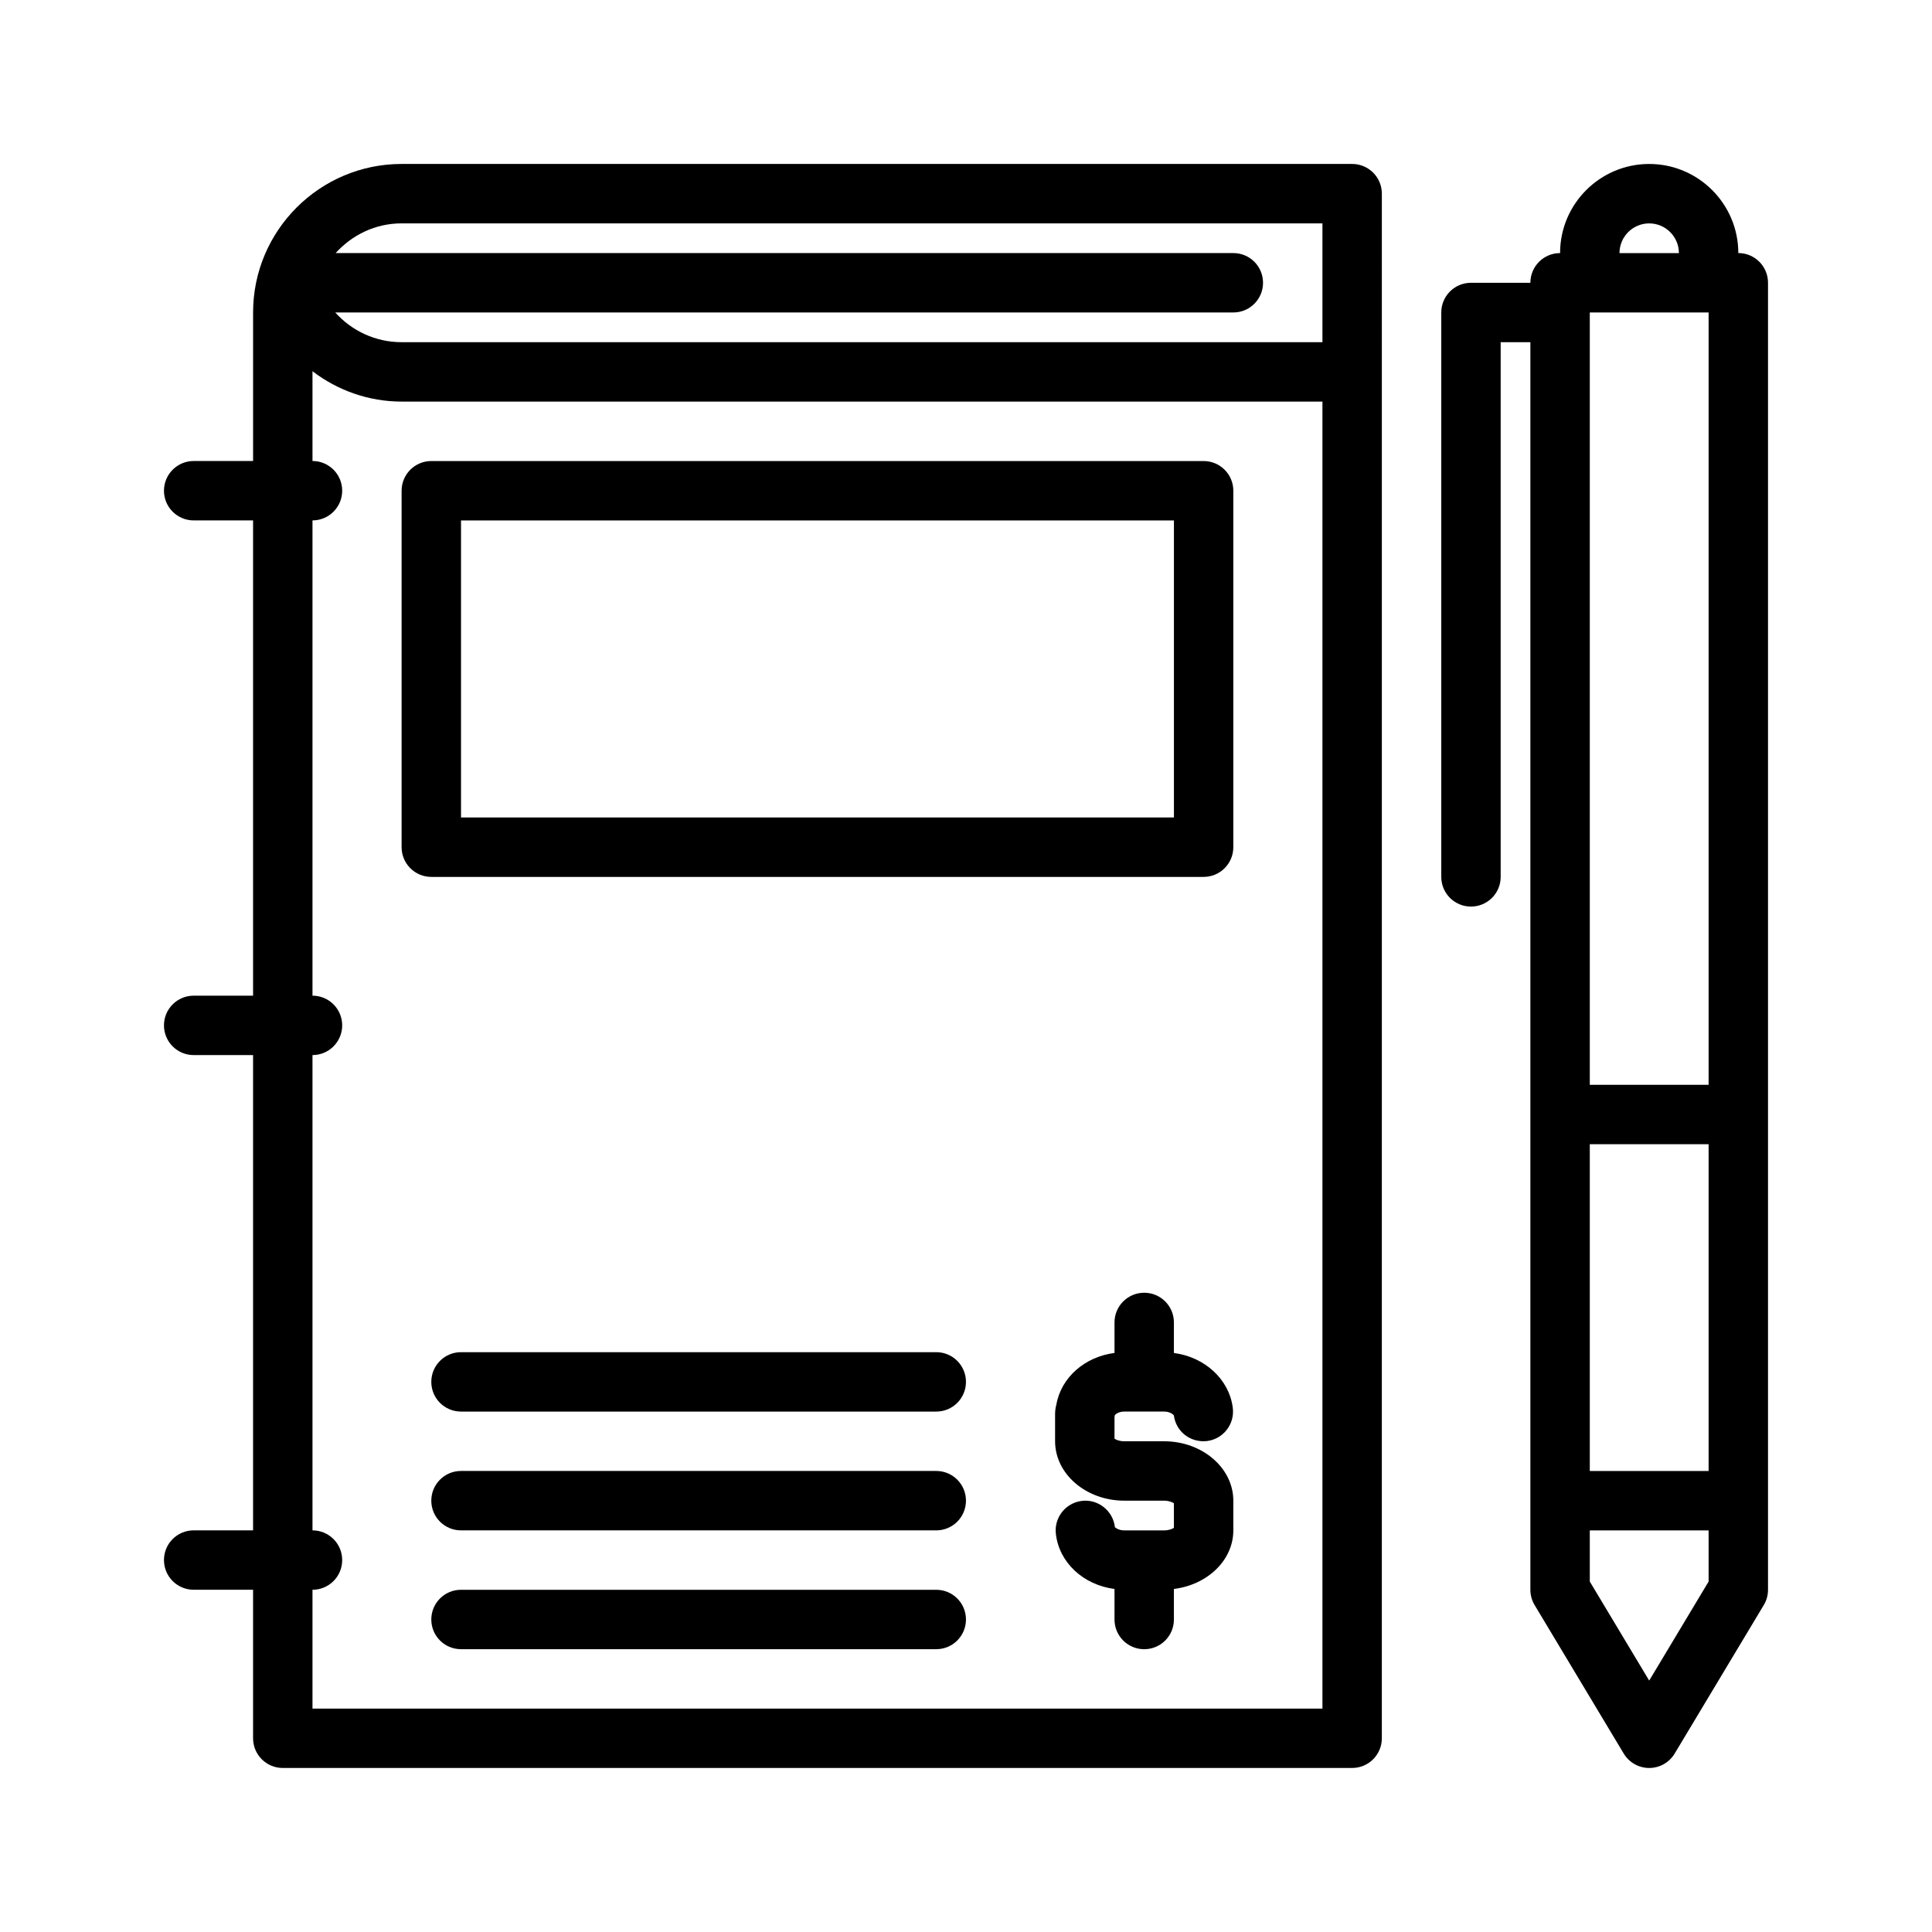
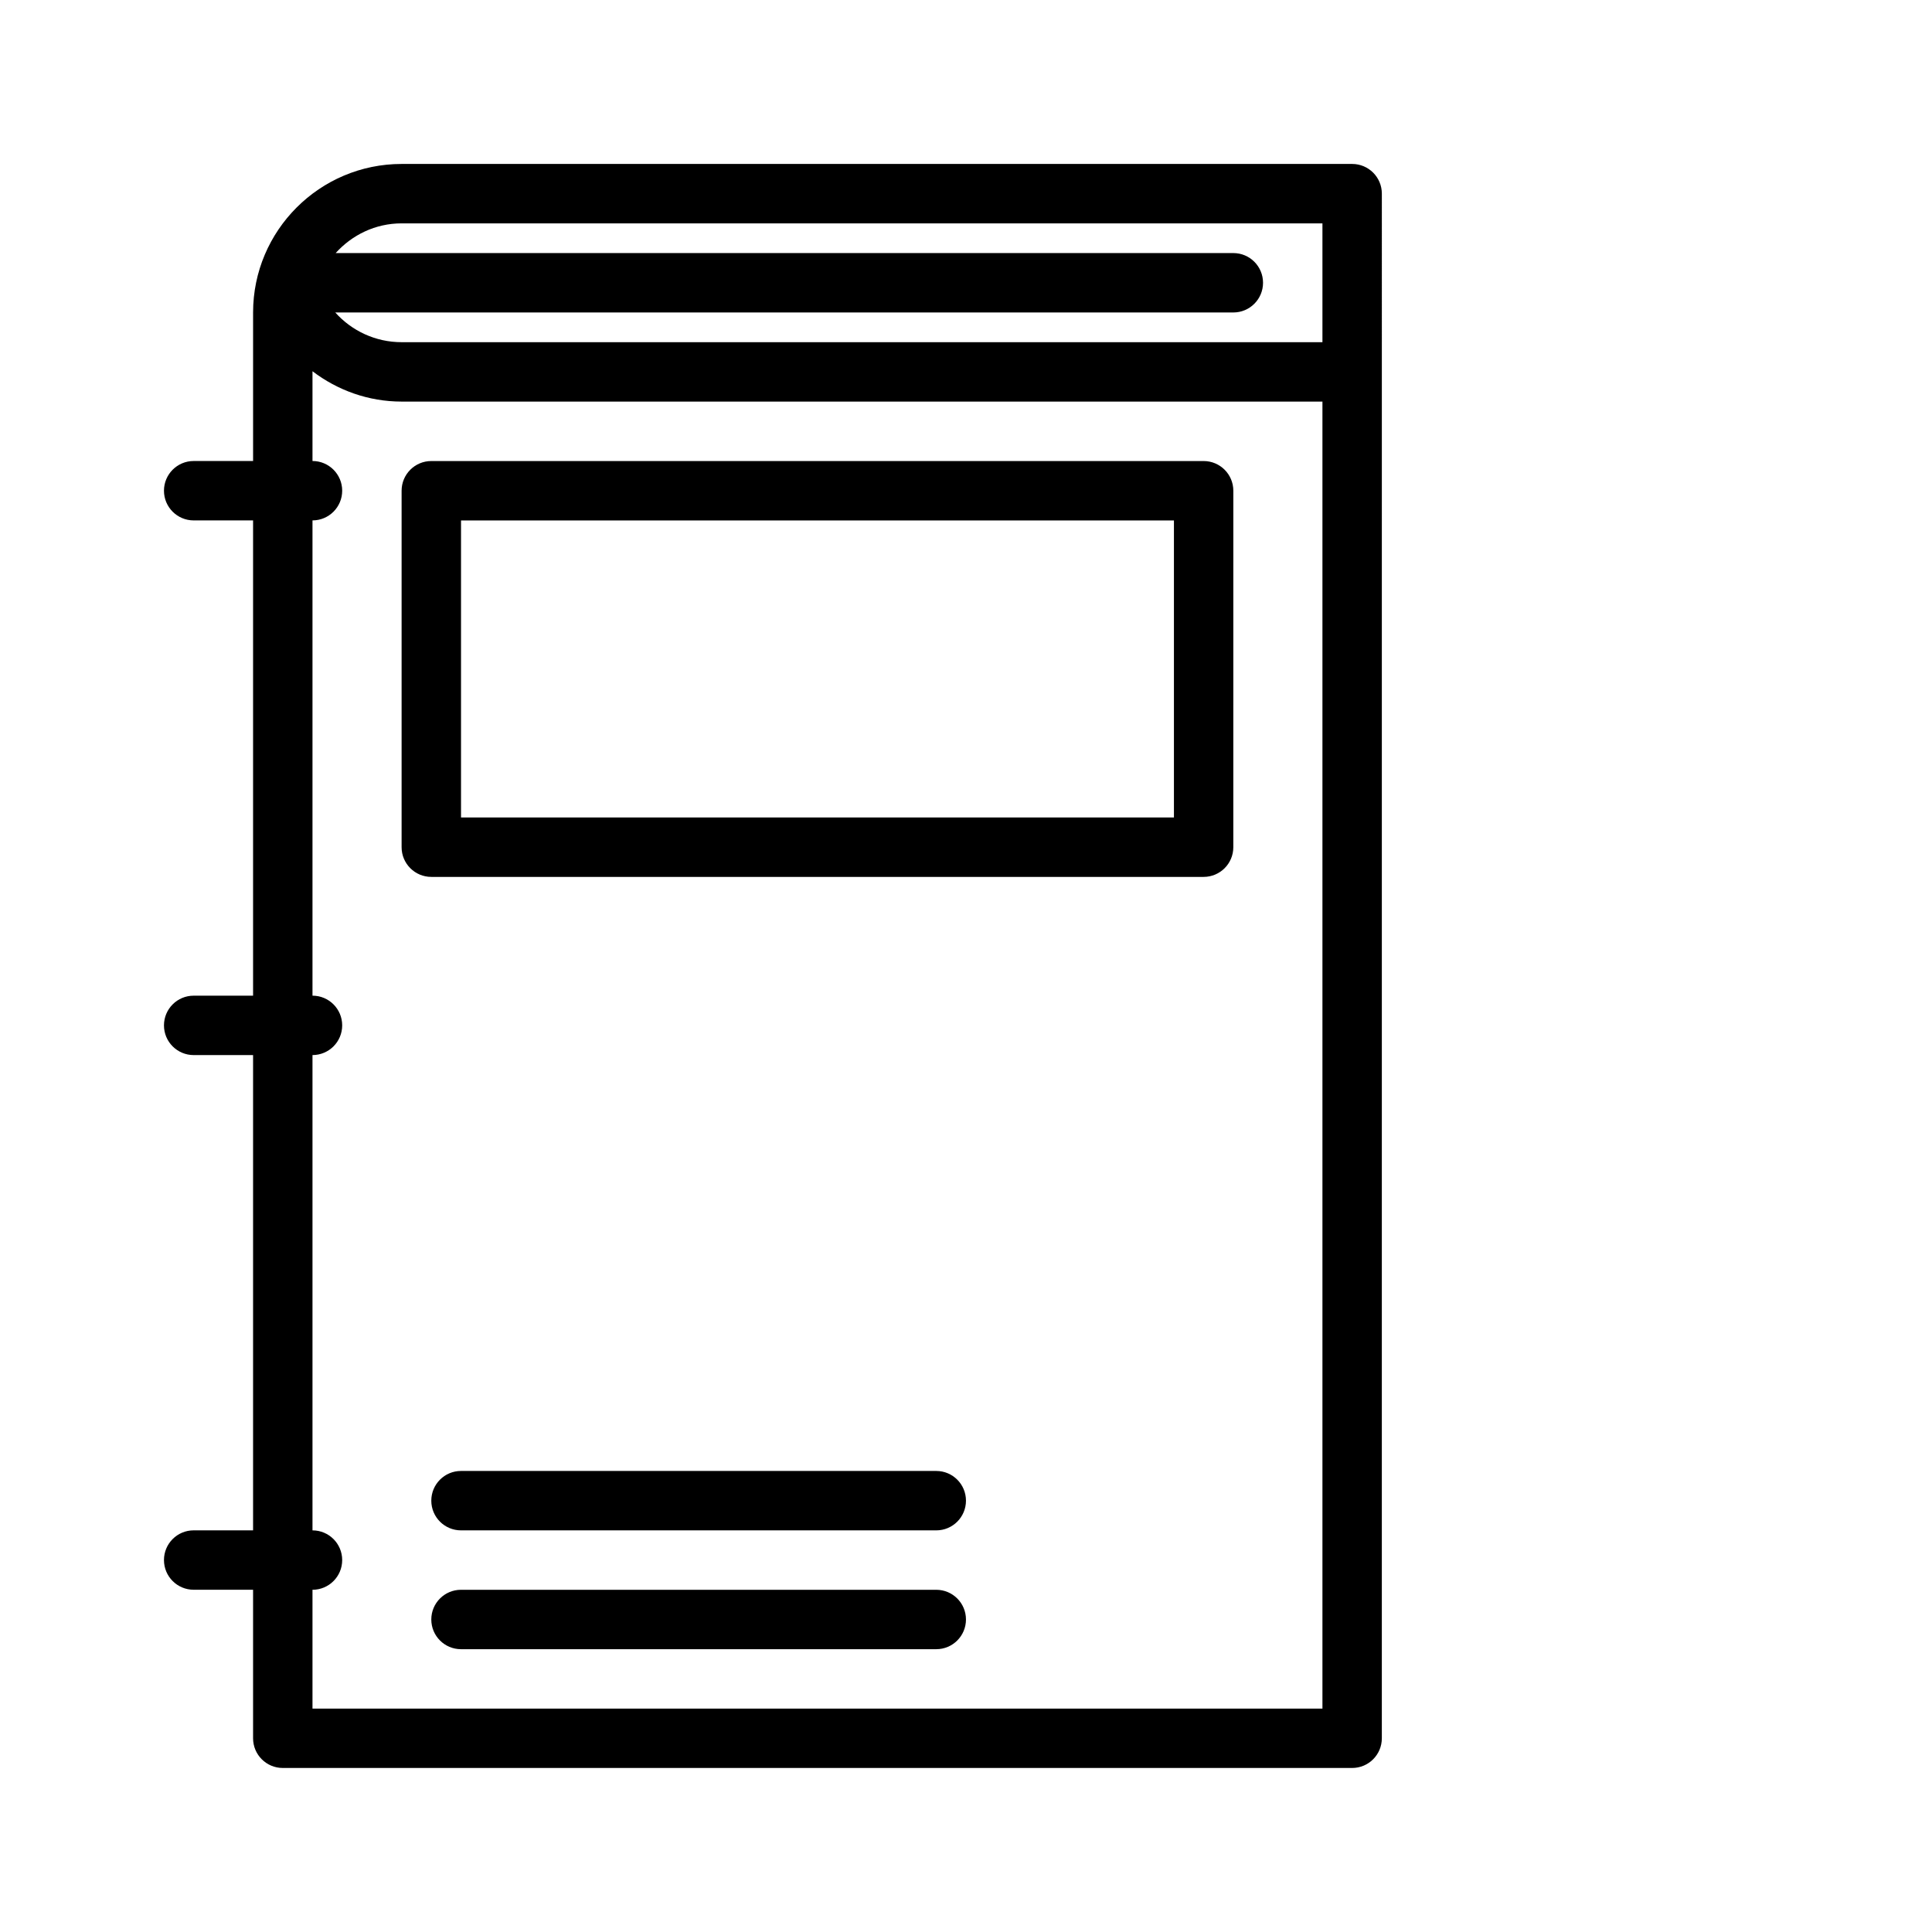
<svg xmlns="http://www.w3.org/2000/svg" fill="#000000" width="800px" height="800px" version="1.1" viewBox="144 144 512 512">
  <g>
-     <path d="m604.67 211.07c0-13.023-10.594-23.617-23.617-23.617-13.023 0-23.617 10.594-23.617 23.617-4.352 0-7.871 3.523-7.871 7.871h-15.742c-4.352 0-7.871 3.523-7.871 7.871v149.57c0 4.348 3.519 7.871 7.871 7.871 4.352 0 7.871-3.523 7.871-7.871v-141.7h7.871v330.62c0 1.43 0.383 2.828 1.121 4.051l23.617 39.359c1.422 2.367 3.984 3.82 6.75 3.82 2.766 0 5.328-1.453 6.75-3.82l23.617-39.359c0.738-1.223 1.121-2.621 1.121-4.051v-346.37c0-4.348-3.519-7.871-7.871-7.871zm-7.871 15.742v204.67h-31.488v-204.67zm-31.488 220.42h31.488v86.594h-31.488zm15.742-244.03c4.344 0 7.871 3.531 7.871 7.871h-15.742c0-4.34 3.527-7.871 7.871-7.871zm0 386.17-15.742-26.246v-13.559h31.488v13.562z" />
    <path d="m502.34 187.45h-251.91c-21.703 0-39.359 17.66-39.359 39.359v39.359l-15.746 0.004c-4.348 0-7.871 3.523-7.871 7.871s3.523 7.871 7.871 7.871h15.742v125.95h-15.742c-4.348 0-7.871 3.519-7.871 7.871 0 4.352 3.523 7.871 7.871 7.871h15.742v125.95h-15.742c-4.348 0-7.871 3.519-7.871 7.871s3.523 7.871 7.871 7.871h15.742v39.359c0 4.352 3.523 7.871 7.871 7.871h283.39c4.352 0 7.871-3.519 7.871-7.871l0.004-409.34c0-4.344-3.519-7.871-7.871-7.871zm-251.91 15.746h244.03v31.488h-244.03c-6.91 0-13.215-3-17.574-7.871l237.99-0.004c4.352 0 7.871-3.523 7.871-7.871s-3.519-7.871-7.871-7.871h-237.89c4.324-4.797 10.52-7.871 17.473-7.871zm-23.617 393.6v-31.488c4.348 0 7.871-3.519 7.871-7.871 0-4.352-3.523-7.871-7.871-7.871v-125.96c4.348 0 7.871-3.519 7.871-7.871 0-4.352-3.523-7.871-7.871-7.871v-125.95c4.348 0 7.871-3.523 7.871-7.871s-3.523-7.871-7.871-7.871v-23.785c6.625 5.039 14.801 8.039 23.617 8.039h244.03v346.37z" />
    <path d="m462.98 266.18h-204.68c-4.348 0-7.871 3.523-7.871 7.871v94.465c0 4.348 3.523 7.871 7.871 7.871h204.67c4.352 0 7.871-3.523 7.871-7.871l0.004-94.465c0-4.348-3.523-7.871-7.871-7.871zm-7.875 94.461h-188.93v-78.719h188.93z" />
    <path d="m392.12 565.31h-125.95c-4.348 0-7.871 3.519-7.871 7.871 0 4.352 3.523 7.871 7.871 7.871h125.95c4.348 0 7.871-3.519 7.871-7.871 0-4.352-3.527-7.871-7.875-7.871z" />
    <path d="m392.12 533.82h-125.95c-4.348 0-7.871 3.519-7.871 7.871 0 4.352 3.523 7.871 7.871 7.871h125.95c4.348 0 7.871-3.519 7.871-7.871 0-4.352-3.527-7.871-7.875-7.871z" />
-     <path d="m392.12 502.34h-125.95c-4.348 0-7.871 3.519-7.871 7.871 0 4.352 3.523 7.871 7.871 7.871h125.95c4.348 0 7.871-3.519 7.871-7.871 0-4.352-3.527-7.871-7.875-7.871z" />
-     <path d="m452.5 525.95h-10.547c-1.262 0-2.168-0.383-2.598-0.684v-5.68c0.031-0.168 0.055-0.34 0.07-0.508 0.129-0.254 0.996-1 2.527-1h10.547c1.477 0 2.414 0.715 2.59 1.047 0.578 4.281 4.383 7.258 8.785 6.766 4.312-0.539 7.371-4.481 6.828-8.793-0.957-7.613-7.473-13.484-15.605-14.543v-8.094c0-4.352-3.519-7.871-7.871-7.871-4.352 0-7.871 3.519-7.871 7.871v8.082c-7.824 1.008-14.086 6.43-15.391 13.598-0.355 1.254-0.355 2.301-0.355 2.809v7c0 8.68 8.227 15.742 18.344 15.742h10.547c1.262 0.004 2.168 0.387 2.598 0.688v6.504c-0.43 0.301-1.336 0.684-2.598 0.684h-10.547c-1.531 0-2.398-0.746-2.492-0.844-0.469-4.328-4.438-7.473-8.672-6.981-4.32 0.469-7.449 4.352-6.981 8.672 0.832 7.691 7.328 13.617 15.547 14.676v8.094c0 4.352 3.519 7.871 7.871 7.871 4.352 0 7.871-3.519 7.871-7.871v-8.098c8.879-1.094 15.746-7.602 15.746-15.52v-7.871c0-8.68-8.227-15.746-18.344-15.746z" />
  </g>
</svg>